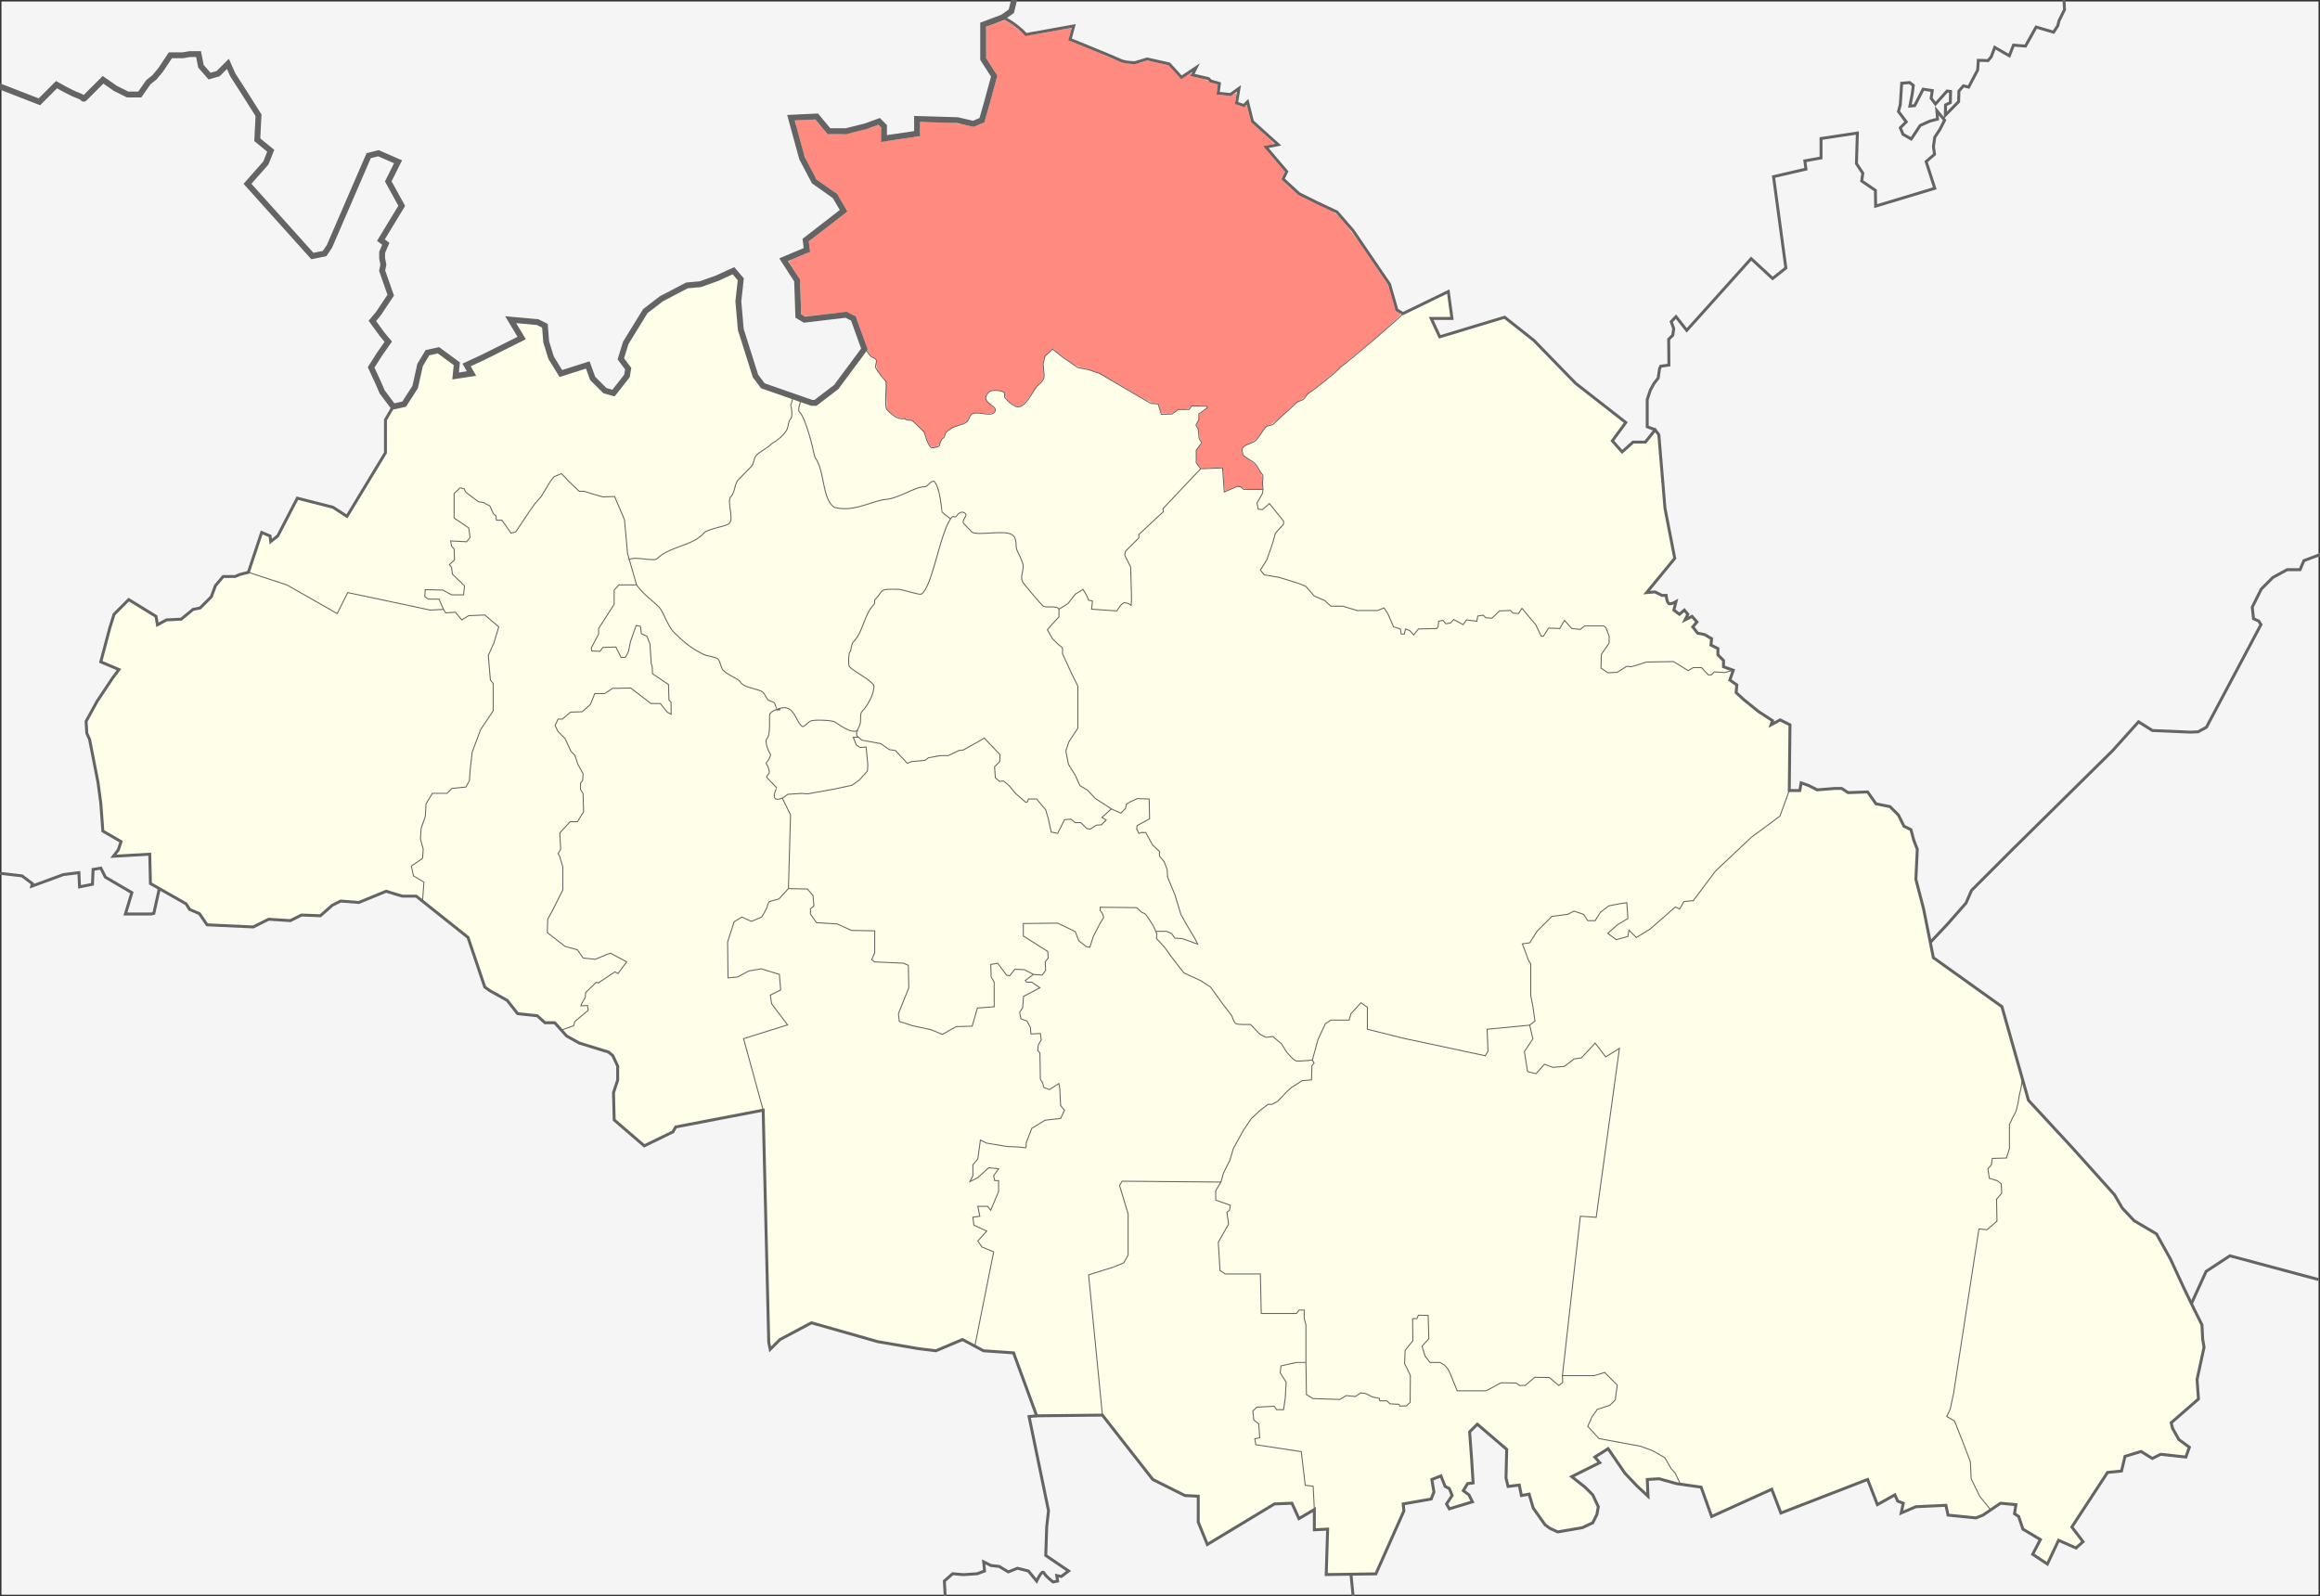
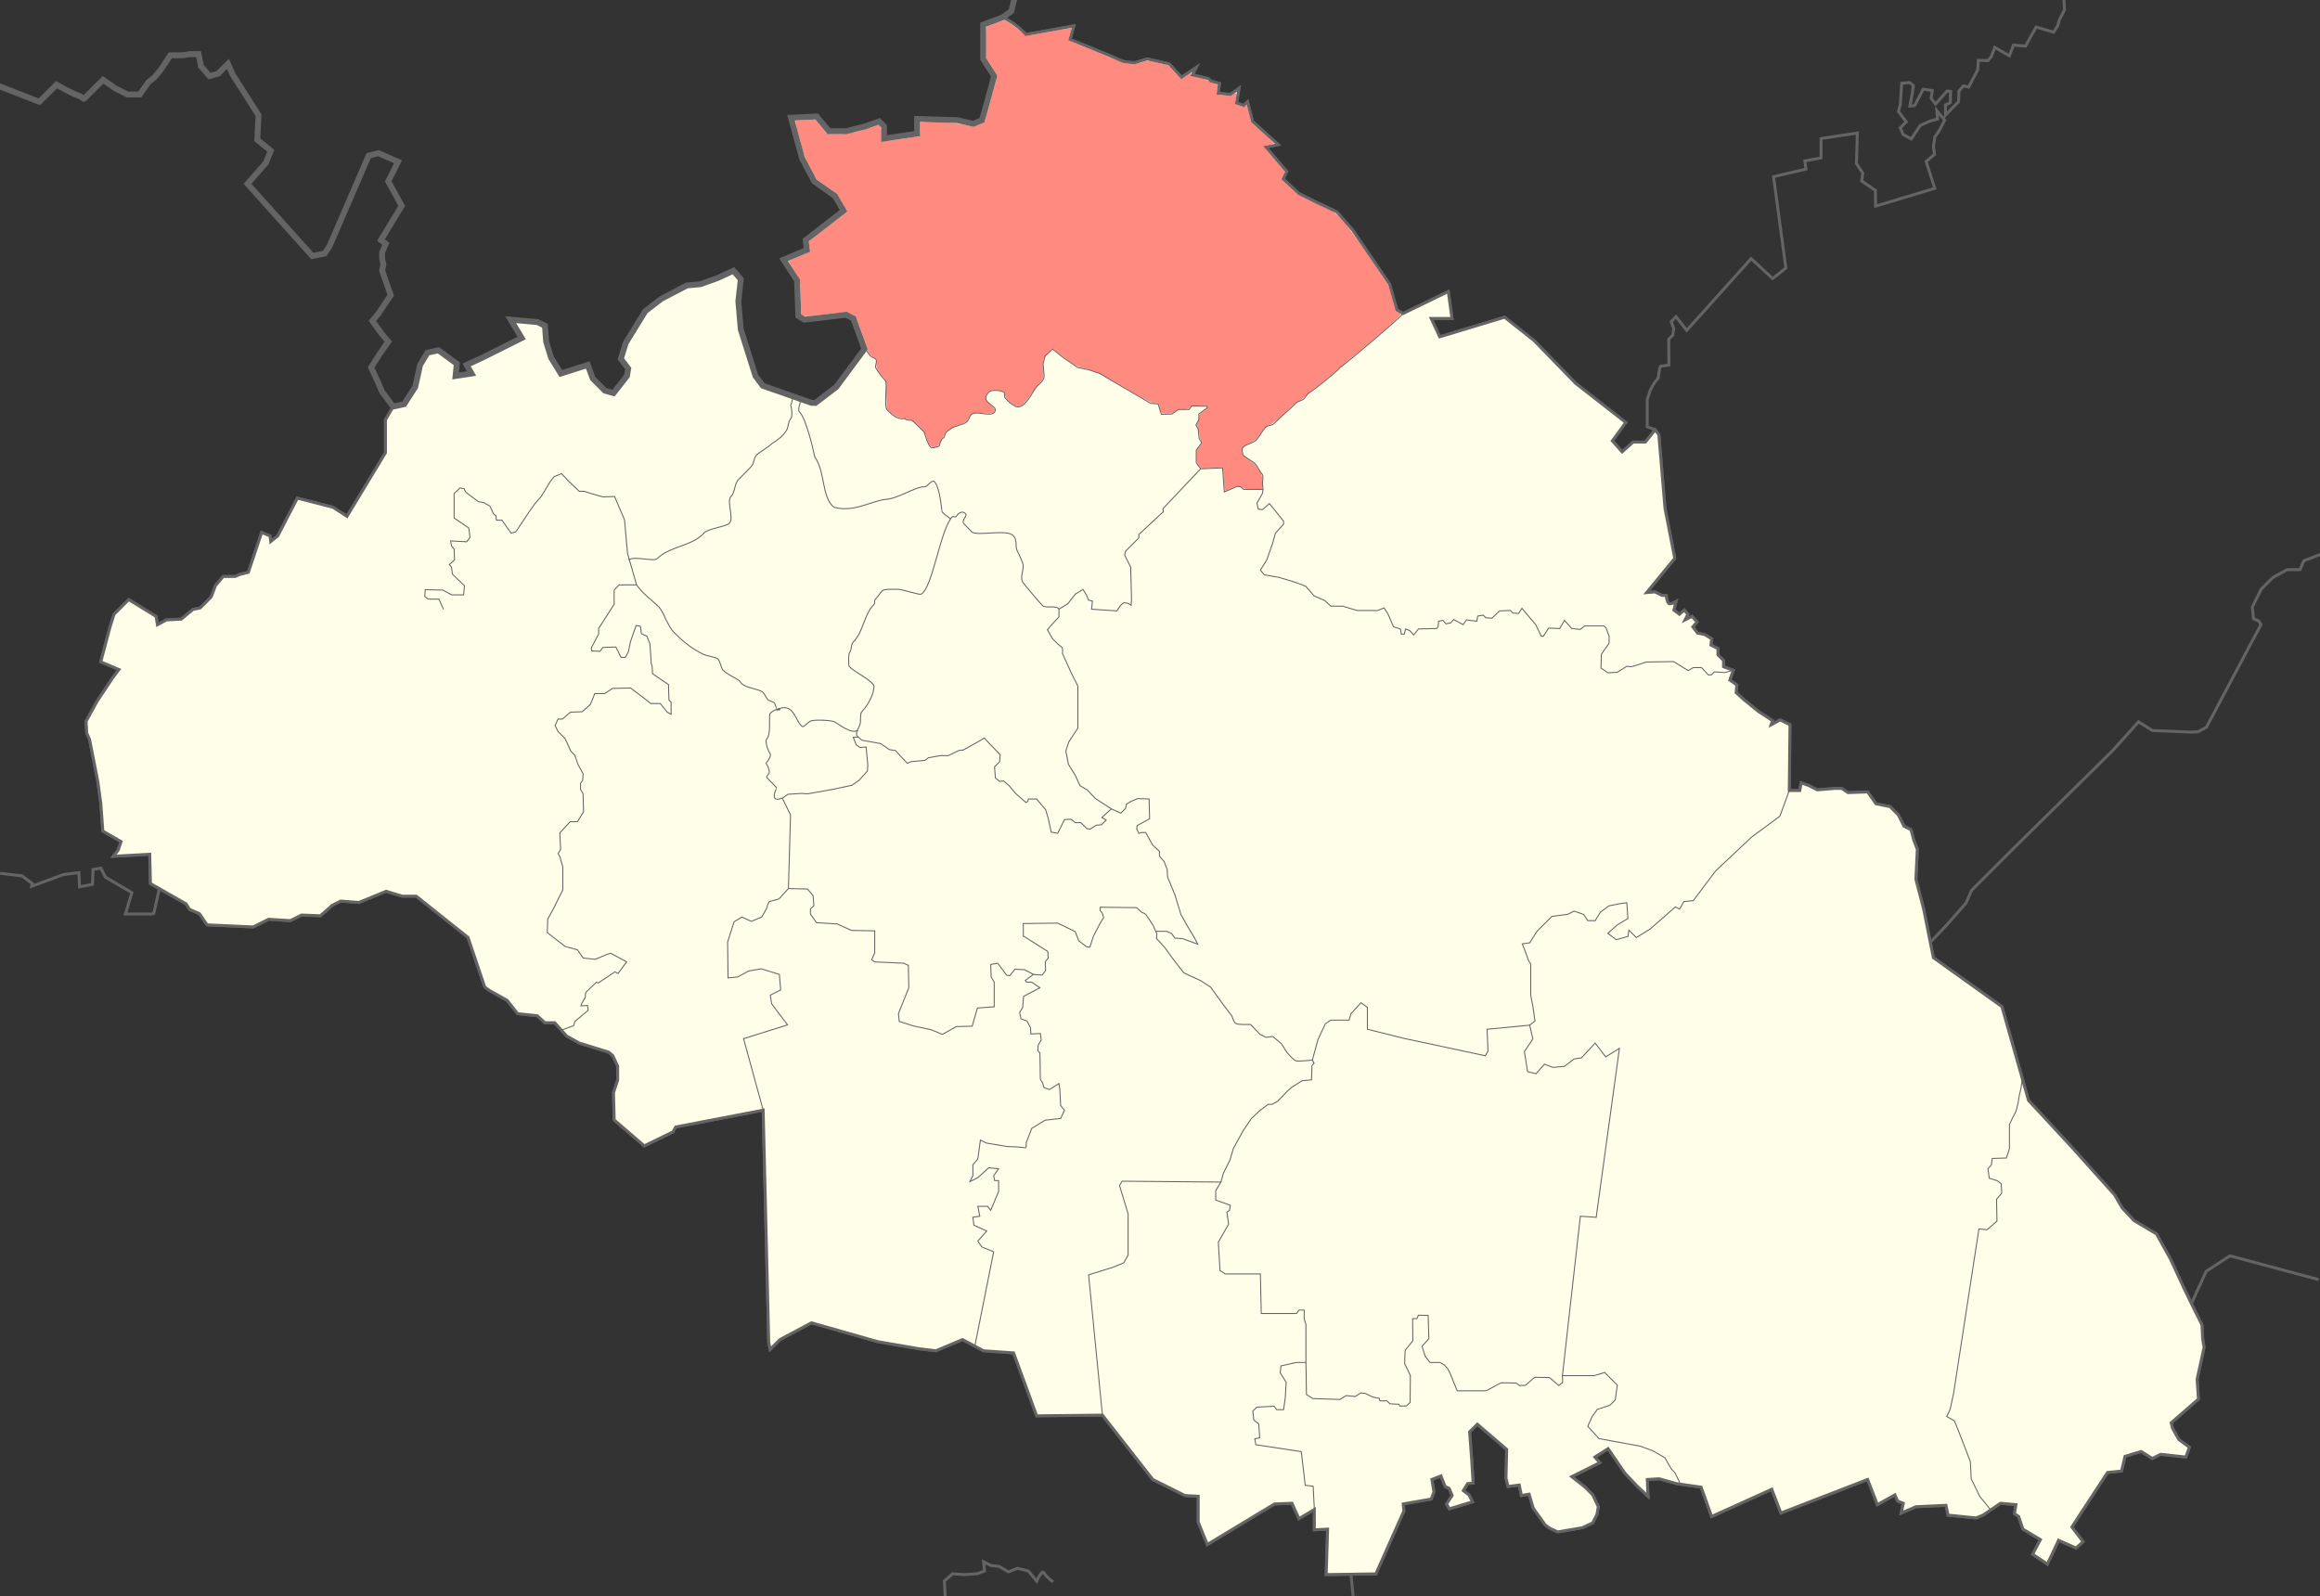
<svg xmlns="http://www.w3.org/2000/svg" xmlns:ns1="http://www.inkscape.org/namespaces/inkscape" xmlns:ns2="http://sodipodi.sourceforge.net/DTD/sodipodi-0.dtd" width="2369.172" height="1630.208" id="svg2" version="1.1" ns1:version="0.91 r13725" ns2:docname="Івацэвіцкі 2.svg">
  <rect width="100%" height="100%" fill="#333333" stroke="none" />
  <defs id="defs4" />
  <ns2:namedview id="base" pagecolor="#ffffff" bordercolor="#666666" borderopacity="1.0" ns1:pageopacity="0.0" ns1:pageshadow="2" ns1:zoom="1.5157165" ns1:cx="933.14638" ns1:cy="1314.7747" ns1:document-units="px" ns1:current-layer="layer6" showgrid="false" ns1:window-width="1920" ns1:window-height="1018" ns1:window-x="-8" ns1:window-y="-8" ns1:window-maximized="1" showborder="true" borderlayer="false" ns1:showpageshadow="false" fit-margin-top="0" fit-margin-left="0" fit-margin-right="0" fit-margin-bottom="0" ns1:snap-page="true" ns1:snap-nodes="true" ns1:object-nodes="true" ns1:object-paths="false" />
  <g ns1:groupmode="layer" id="layer6" ns1:label="main" style="display:inline" transform="translate(2091.494,306.142)">
    <path id="path4273" d="m -1067.5,-288.406 -20,7.5 0,18.75 0,16.25 11.25,17.5 -7.5,27.5 -5,17.5 -8.75,3.75 -16.25,-3.75 -41.25,-1.25 0,15 -33.75,5 0,-12.5 -5,-5 -13.75,5 -20,5 -17.5,0 -12.5,-15 -26.25,1.25 11.25,41.25 12.5,23.75 21.25,15 8.75,15 -38.75,30 1.25,10 -23.75,10 13.75,21.25 1.25,36.25 6.25,3.75 42.5,-5 7.5,3.75 11.25,31.25 -28.75,38.75 -21.25,16.25 -3.75,0 -50,-17.5 -7.5,-10 -15,-47.5 -2.5,-28.75 2.5,-22.5 -7.5,-8.75 -16.25,7.5 -17.5,6.25 -13.75,1.25 -26.25,13.75 -16.25,12.5 -20,32.5 -5,16.25 7.5,10 -1.25,7.5 -13.75,17.5 -8.75,-2.5 -12.5,-12.5 -5,-13.75 -27.5,8.75 -10,-16.25 -5,-16.25 -1.25,-16.25 -7.5,-3.75 -27.5,-2.5 11.25,18.75 -40,20 -16.25,7.5 5,8.75 -16.25,2.5 1.25,-12.5 -18.75,-13.75 -11.25,2.5 -7.5,12.5 -5,22.5 -11.25,17.5 -11.25,2.5 -7.844,13.562 0,33.562 -39.312,65 -14.281,-9.281 -36.406,-9.281 -20,38.562 -7.156,5.719 -0.719,-5.719 -8.562,-3.562 -13.563,40.719 -8.594,2.156 -5,2.125 -12.125,0 -7.875,9.281 -4.281,11.438 -11.437,11.438 -7.125,1.406 -12.156,10 -15,0.719 -9.281,5 -1.437,-8.562 -27.844,-17.156 -15,15 -4.281,13.594 -9.281,35 18.562,7.844 -6.438,8.562 -15.719,23.594 -11.406,20.719 0.719,12.125 2.844,6.438 8.562,43.562 2.875,21.438 2.125,28.562 18.594,10.719 -2.875,8.562 -5,6.438 37.156,-2.156 0.719,30 36.406,20.719 3.594,5.719 10,4.281 7.844,11.438 47.156,2.156 15.688,-7.875 22.156,1.438 11.438,-5.719 19.281,0.719 12.125,-10.719 8.594,-4.281 18.562,1.438 27.844,-11.438 16.437,5 14.281,0 52.875,42.125 17.125,50.719 5,3.594 17.875,10 10.719,13.562 20,2.125 7.844,7.156 10,0 12.156,13.562 12.844,7.156 30,9.281 4.281,3.562 5,10.719 0,14.281 -4.281,12.875 0.719,27.844 30.719,26.438 29.281,-14.281 2.844,-5 89.281,-17.156 5.719,237.156 1.438,7.125 10,-10 32.156,-17.125 67.844,19.281 41.438,7.125 17.844,2.156 27.156,-11.438 21.406,11.438 30.719,2.156 23.594,64.281 67.125,-0.719 51.438,65.719 32.844,16.406 13.594,0.719 0,26.438 9.281,22.844 68.562,-41.406 17.844,-0.719 7.156,15.719 15.719,-9.281 0,20.688 13.562,-0.688 -1.438,46.406 50.719,-0.719 28.594,-64.281 -0.719,-7.125 28.562,-5 2.844,-7.156 -2.125,-12.844 9.281,-3.594 4.281,10.719 4.281,2.156 2.875,7.125 -5.719,8.594 2.844,5 23.594,-7.156 -3.594,-7.125 -5.719,-4.312 4.312,-7.125 5.688,-0.719 -1.406,-22.844 -2.156,-29.312 7.875,-7.844 30,25.719 -0.719,29.281 2.125,8.562 11.438,-1.406 2.156,10.688 7.844,-1.406 4.281,14.281 12.156,17.125 5,3.594 7.844,3.562 25,-4.281 10.719,-5 4.281,-8.563 1.438,-7.875 -5.719,-12.125 -7.844,-7.875 -13.594,-10.719 28.594,-14.281 -5,-5.719 13.562,-8.562 17.125,25 12.156,12.844 11.438,10.719 -0.719,-17.125 12.125,-0.719 17.875,5 25,3.562 10.719,30 61.406,-27.844 9.312,24.281 88.562,-34.281 10,25.719 17.844,-10 2.875,6.406 5.719,2.156 -2.156,10 15,-6.438 30.719,-1.437 2.125,10 28.594,2.875 7.125,-2.875 17.875,-12.125 15.719,1.437 -1.438,9.281 4.281,2.844 4.281,12.875 17.875,10.688 -7.875,15 15,10 11.438,-24.281 17.844,7.875 7.156,-6.438 -11.438,-15 36.438,-55.719 14.281,-1.437 3.562,-15 16.438,-5 11.438,7.156 8.562,-4.281 25.719,2.844 3.562,-10 -10.719,-7.844 -6.406,-11.438 -1.438,-5.719 27.844,-24.281 -1.406,-20 7.125,-32.844 -1.438,-8.594 -0.688,-14.281 -7.875,-15.719 -10.719,-22.125 L 125,979.812 l -14.281,-25.719 -22.875,-13.562 -12.125,-12.875 -7.875,-13.562 -43.562,-48.562 L -20,817.656 -47.156,721.938 l -70,-50 -10,-50 -7.844,-30 1.438,-30.719 -3.594,-9.281 -2.844,-10.719 -7.156,-3.562 -5.688,-11.438 -8.594,-8.562 -14.281,-2.844 -8.562,-12.156 -20,0.719 -6.438,-4.281 -7.125,0 -17.875,1.438 -8.562,-4.312 -7.875,-2.844 -1.406,7.844 -10.719,0 0.719,-67.125 -10,-5 -9.281,5 1.406,-4.281 -14.281,-9.281 -15,-12.156 -7.844,-7.156 0.719,-7.844 -7.156,-5 3.562,-10 -10,-3.562 0,-6.438 -5.719,-5.719 0,-6.438 -7.125,-3.562 0.719,-6.438 -7.156,-4.281 -7.125,-1.406 -5,-6.438 4.281,-5 -5,-5.719 -7.156,3.562 2.875,-5.719 -3.594,-4.281 -5,4.281 -5.719,-4.281 L -380,308.375 c 0,0 -3.58,2.156 -6.438,2.156 -2.857,0 -3.562,-8.594 -3.562,-8.594 l -4.281,0 -7.156,-3.562 -8.562,0.719 28.75,-35 -10,-51.25 -6.25,-75 -3.75,-5 -10,12.5 -12.5,0 -11.25,10 -10,-11.25 13.75,-18.75 -51.25,-40 -42.5,-43.75 -30,-23.75 -66.25,20 -8.75,-18.75 21.25,0 -3.75,-27.5 -46.25,22.5 -6.25,-3.75 -7.5,-26.25 -18.75,-27.5 -18.75,-27.5 -16.25,-18.75 -21.25,-10 -17.5,-8.75 -16.25,-15 3.75,-7.5 -21.25,-25 12.5,-2.5 -26.25,-23.75 -5,-20 -3.75,3.75 -7.5,-2.5 2.5,-15 -8.75,6.25 -12.5,-1.25 1.25,-10 -8.75,-2.5 -2.5,-2.5 -16.25,-3.75 3.75,-7.5 -15,10 -12.5,-13.75 -22.5,-5 -12.5,3.75 c 0,0 -10,0 -15,-2.5 -5,-2.5 -51.25,-21.25 -51.25,-21.25 l 3.75,-13.75 -48.75,8.75 c 0,0 -10,-11.25 -23.75,-17.5 z" style="fill:#fefee9;fill-opacity:1;fill-rule:nonzero;stroke:#646464;stroke-width:3;stroke-miterlimit:4;stroke-dasharray:none;stroke-opacity:1" ns1:connector-curvature="0" />
-     <rect style="fill:#f5f5f5;fill-opacity:1;fill-rule:nonzero;stroke:none;stroke-width:3;stroke-miterlimit:4;stroke-dasharray:none;stroke-opacity:1" id="rect4271" width="2366.172" height="1627.208" x="-2089.994" y="-304.642" />
    <path style="fill:#fefee9;fill-opacity:1;fill-rule:nonzero;stroke:#646464;stroke-width:3;stroke-miterlimit:4;stroke-dasharray:none;stroke-opacity:1" d="m -1067.5,-288.406 -20,7.5 0,18.75 0,16.25 11.25,17.5 -7.5,27.5 -5,17.5 -8.75,3.75 -16.25,-3.75 -41.25,-1.25 0,15 -33.75,5 0,-12.5 -5,-5 -13.75,5 -20,5 -17.5,0 -12.5,-15 -26.25,1.25 11.25,41.25 12.5,23.75 21.25,15 8.75,15 -38.75,30 1.25,10 -23.75,10 13.75,21.25 1.25,36.25 6.25,3.75 42.5,-5 7.5,3.75 11.25,31.25 -28.75,38.75 -21.25,16.25 -3.75,0 -50,-17.5 -7.5,-10 -15,-47.5 -2.5,-28.75 2.5,-22.5 -7.5,-8.75 -16.25,7.5 -17.5,6.25 -13.75,1.25 -26.25,13.75 -16.25,12.5 -20,32.5 -5,16.25 7.5,10 -1.25,7.5 -13.75,17.5 -8.75,-2.5 -12.5,-12.5 -5,-13.75 -27.5,8.75 -10,-16.25 -5,-16.25 -1.25,-16.25 -7.5,-3.75 -27.5,-2.5 11.25,18.75 -40,20 -16.25,7.5 5,8.75 -16.25,2.5 1.25,-12.5 -18.75,-13.75 -11.25,2.5 -7.5,12.5 -5,22.5 -11.25,17.5 -11.25,2.5 -7.844,13.562 0,33.562 -39.312,65 -14.281,-9.281 -36.406,-9.281 -20,38.562 -7.156,5.719 -0.719,-5.719 -8.562,-3.562 -13.563,40.719 -8.594,2.156 -5,2.125 -12.125,0 -7.875,9.281 -4.281,11.438 -11.437,11.438 -7.125,1.406 -12.156,10 -15,0.719 -9.281,5 -1.437,-8.562 -27.844,-17.156 -15,15 -4.281,13.594 -9.281,35 18.562,7.844 -6.438,8.562 -15.719,23.594 -11.406,20.719 0.719,12.125 2.844,6.438 8.562,43.562 2.875,21.438 2.125,28.562 18.594,10.719 -2.875,8.562 -5,6.438 37.156,-2.156 0.719,30 36.406,20.719 3.594,5.719 10,4.281 7.844,11.438 47.156,2.156 15.688,-7.875 22.156,1.438 11.438,-5.719 19.281,0.719 12.125,-10.719 8.594,-4.281 18.562,1.438 27.844,-11.438 16.437,5 14.281,0 52.875,42.125 17.125,50.719 5,3.594 17.875,10 10.719,13.562 20,2.125 7.844,7.156 10,0 12.156,13.562 12.844,7.156 30,9.281 4.281,3.562 5,10.719 0,14.281 -4.281,12.875 0.719,27.844 30.719,26.438 29.281,-14.281 2.844,-5 89.281,-17.156 5.719,237.156 1.438,7.125 10,-10 32.156,-17.125 67.844,19.281 41.438,7.125 17.844,2.156 27.156,-11.438 21.406,11.438 30.719,2.156 23.594,64.281 67.125,-0.719 51.438,65.719 32.844,16.406 13.594,0.719 0,26.438 9.281,22.844 68.562,-41.406 17.844,-0.719 7.156,15.719 15.719,-9.281 0,20.688 13.562,-0.688 -1.438,46.406 50.719,-0.719 28.594,-64.281 -0.719,-7.125 28.562,-5 2.844,-7.156 -2.125,-12.844 9.281,-3.594 4.281,10.719 4.281,2.156 2.875,7.125 -5.719,8.594 2.844,5 23.594,-7.156 -3.594,-7.125 -5.719,-4.312 4.312,-7.125 5.688,-0.719 -1.406,-22.844 -2.156,-29.312 7.875,-7.844 30,25.719 -0.719,29.281 2.125,8.562 11.438,-1.406 2.156,10.688 7.844,-1.406 4.281,14.281 12.156,17.125 5,3.594 7.844,3.562 25,-4.281 10.719,-5 4.281,-8.563 1.438,-7.875 -5.719,-12.125 -7.844,-7.875 -13.594,-10.719 28.594,-14.281 -5,-5.719 13.562,-8.562 17.125,25 12.156,12.844 11.438,10.719 -0.719,-17.125 12.125,-0.719 17.875,5 25,3.562 10.719,30 61.406,-27.844 9.312,24.281 88.562,-34.281 10,25.719 17.844,-10 2.875,6.406 5.719,2.156 -2.156,10 15,-6.438 30.719,-1.437 2.125,10 28.594,2.875 7.125,-2.875 17.875,-12.125 15.719,1.437 -1.438,9.281 4.281,2.844 4.281,12.875 17.875,10.688 -7.875,15 15,10 11.438,-24.281 17.844,7.875 7.156,-6.438 -11.438,-15 36.438,-55.719 14.281,-1.437 3.562,-15 16.438,-5 11.438,7.156 8.562,-4.281 25.719,2.844 3.562,-10 -10.719,-7.844 -6.406,-11.438 -1.438,-5.719 27.844,-24.281 -1.406,-20 7.125,-32.844 -1.438,-8.594 -0.688,-14.281 -7.875,-15.719 -10.719,-22.125 L 125,979.812 l -14.281,-25.719 -22.875,-13.562 -12.125,-12.875 -7.875,-13.562 -43.562,-48.562 L -20,817.656 -47.156,721.938 l -70,-50 -10,-50 -7.844,-30 1.438,-30.719 -3.594,-9.281 -2.844,-10.719 -7.156,-3.562 -5.688,-11.438 -8.594,-8.562 -14.281,-2.844 -8.562,-12.156 -20,0.719 -6.438,-4.281 -7.125,0 -17.875,1.438 -8.562,-4.312 -7.875,-2.844 -1.406,7.844 -10.719,0 0.719,-67.125 -10,-5 -9.281,5 1.406,-4.281 -14.281,-9.281 -15,-12.156 -7.844,-7.156 0.719,-7.844 -7.156,-5 3.562,-10 -10,-3.562 0,-6.438 -5.719,-5.719 0,-6.438 -7.125,-3.562 0.719,-6.438 -7.156,-4.281 -7.125,-1.406 -5,-6.438 4.281,-5 -5,-5.719 -7.156,3.562 2.875,-5.719 -3.594,-4.281 -5,4.281 -5.719,-4.281 L -380,308.375 c 0,0 -3.58,2.156 -6.438,2.156 -2.857,0 -3.562,-8.594 -3.562,-8.594 l -4.281,0 -7.156,-3.562 -8.562,0.719 28.75,-35 -10,-51.25 -6.25,-75 -3.75,-5 -10,12.5 -12.5,0 -11.25,10 -10,-11.25 13.75,-18.75 -51.25,-40 -42.5,-43.75 -30,-23.75 -66.25,20 -8.75,-18.75 21.25,0 -3.75,-27.5 -46.25,22.5 -6.25,-3.75 -7.5,-26.25 -18.75,-27.5 -18.75,-27.5 -16.25,-18.75 -21.25,-10 -17.5,-8.75 -16.25,-15 3.75,-7.5 -21.25,-25 12.5,-2.5 -26.25,-23.75 -5,-20 -3.75,3.75 -7.5,-2.5 2.5,-15 -8.75,6.25 -12.5,-1.25 1.25,-10 -8.75,-2.5 -2.5,-2.5 -16.25,-3.75 3.75,-7.5 -15,10 -12.5,-13.75 -22.5,-5 -12.5,3.75 c 0,0 -10,0 -15,-2.5 -5,-2.5 -51.25,-21.25 -51.25,-21.25 l 3.75,-13.75 -48.75,8.75 c 0,0 -10,-11.25 -23.75,-17.5 z" id="rect4256" ns1:connector-curvature="0" />
-     <path style="fill:none;stroke:#646464;stroke-width:1px;stroke-linecap:butt;stroke-linejoin:miter;stroke-opacity:1" d="m -1837.857,278.373 39.286,12.857 51.428,29.286 10.714,-21.429 40.714,8.571 43.571,9.286 13.572,-0.714 2.143,3.571 10,-0.714 6.429,7.857 7.143,-4.286 16.428,-0.714 14.286,12.143 -5,16.429 -5.714,12.857 2.143,25 2.857,3.571 0,27.857 -12.857,19.286 -8.571,22.857 -2.143,18.571 -0.714,10.714 -3.571,6.429 -14.286,1.429 -5,5 -15,0 -6.429,10.714 -0.714,12.857 -4.286,12.143 -0.714,10.714 2.857,10.714 -0.714,9.286 -11.429,7.857 2.143,10 10.714,6.429 -1.429,19.381" id="path4153" ns1:connector-curvature="0" ns2:nodetypes="cccccccccccccccccccccccccccccccccccc" />
    <path style="fill:none;stroke:#646464;stroke-width:1px;stroke-linecap:butt;stroke-linejoin:miter;stroke-opacity:1" d="m -1638.571,316.23 0,0 0,0 0,0 -4.6,-10.469 -11.013,0 -3.524,-2.643 0.441,-7.048 18.062,0.441 8.81,4.846 12.335,0 0.881,-9.251 -12.335,-11.894 -0.881,-7.048 -2.203,-2.643 5.286,-4.846 -0.441,-11.013 -2.643,-3.084 -0.881,-5.286 16.299,0.881 3.524,-4.405 -1.322,-9.692 -14.978,-10.132 0,-25.11 6.167,-5.727 3.965,0.881 1.762,3.524 12.775,9.692 5.286,0.881 6.608,3.524 3.524,7.93 2.643,2.203 0.441,4.405 5.727,0 9.251,13.216 4.846,-1.322 13.216,-19.824 6.168,-8.811 6.608,-7.489 9.251,-15.418 3.965,-4.846 7.489,-3.084 6.608,7.048 11.454,11.013 5.286,0 6.608,2.203 12.335,3.524 11.894,-0.441 7.489,17.621 2.643,6.167 3.084,34.361 9.251,32.159 -18.062,0 -4.846,5.286 0,14.537 -15.859,24.67 0,5.727 -7.489,14.097 0.441,3.084 8.37,0.441 3.084,-3.965 13.216,-0.441 5.286,10.573 4.405,0 3.084,-5.727 2.203,-10.573 5.727,-16.3 4.405,0.881 0.881,7.489 5.727,2.643 3.084,7.93 1.322,20.264 0.881,2.203 0.441,7.93 16.299,11.013 0.441,15.859 2.203,2.203 0,12.335 -3.965,-2.203 -7.048,-8.811 -9.692,0 -10.132,-7.93 -10.573,-7.93 -18.502,0.441 -7.929,5.286 -10.132,0 -4.405,11.013 -8.37,7.489 -11.894,0.441 -8.37,7.048 -4.405,0 -3.084,6.608 3.084,6.167 7.048,7.048 6.167,13.216 3.965,3.965 3.084,9.251 5.286,9.692 -0.441,6.608 -2.203,3.084 0,6.167 2.643,4.405 0.441,18.502 -6.167,10.132 -7.489,0 -10.573,11.454 0.881,16.74 -2.643,4.405 1.762,3.084 3.084,10.573 0,23.348 -10.132,20.264 -5.286,9.692 -0.441,13.656 18.062,14.097 12.775,3.524 5.727,8.37 12.335,1.322 12.775,-5.286 3.084,-0.881 16.299,8.811 -8.81,11.894 -3.084,-1.762 -17.181,11.454 -1.762,-0.881 -11.013,10.573 -0.441,4.846 -3.965,7.048 -0.441,1.762 6.608,-0.441 0.881,4.846 -13.656,11.454 -1.322,4.405 -12.697,4.535" id="path4155" ns1:connector-curvature="0" ns2:nodetypes="cccccccccccccccccccccccccccccccccccccccccccccccccccccccccccccccccccccccccccccccccccccccccccccccccccccccccccccccccccccccccccccccccccccc" />
    <path style="fill:none;stroke:#646464;stroke-width:1px;stroke-linecap:butt;stroke-linejoin:miter;stroke-opacity:1" d="m -1312.143,827.659 -20.016,-72.999 44.934,-14.097 -16.299,-21.586 -1.322,-8.811 10.573,-5.286 -1.322,-15.859 -18.502,-5.727 -12.775,2.203 -11.454,6.167 -9.692,0.881 -0.441,-36.564 6.608,-20.705 7.929,-4.846 9.692,4.405 10.573,-4.405 c 0,0 5.727,-9.251 5.727,-11.013 0,-1.762 2.203,-4.846 2.203,-4.846 l 9.692,-2.643 9.692,-10.573 19.383,0.441 5.727,6.608 0.881,10.573 -3.524,3.084 0,5.286 6.167,8.811 21.145,1.322 14.537,6.608 23.788,0.441 0,22.467 -3.084,7.048 3.084,2.203 29.515,1.322 4.846,2.203 0.441,22.907 -10.573,26.432 0.881,7.93 13.656,4.405 18.502,3.965 11.894,4.846 14.097,-7.93 16.3,-0.441 5.286,-18.502 17.181,-1.322 0,-25.11 -3.084,-5.286 -0.441,-12.775 7.048,-1.322 9.251,12.335 3.084,0.441 5.286,-6.608 9.692,0.441 8.37,4.405 0.881,0.441 -8.37,6.167 1.322,1.762 5.286,0 8.37,5.727 -16.74,8.811 -0.881,11.454 -3.084,4.846 1.322,6.608 6.167,2.203 3.524,6.608 0.441,6.608 9.692,-0.441 0.881,6.608 -3.084,5.286 -0.441,5.727 2.203,2.203 0.441,26.872 2.203,3.524 1.321,4.846 5.727,2.203 9.692,-6.167 0.881,4.846 0.881,17.621 3.965,4.846 -3.965,8.37 -15.859,1.762 -13.656,8.37 -5.727,14.978 c 0,0 0.881,5.727 -1.322,4.846 -2.203,-0.881 -18.062,-1.322 -18.062,-1.322 l -21.145,-3.524 -6.167,-3.084 -2.621,19.236 -5.051,6.061 0,11.111 -3.03,6.061 8.081,-4.04 11.111,-10.101 10.101,1.01 -5.051,7.071 1.01,5.051 4.04,0 0,11.111 -8.081,19.192 -3.03,-4.04 -10.101,0 2.02,10.101 -7.071,1.01 1.01,8.081 13.131,6.061 -9.091,10.101 4.04,6.061 12.121,5.051 -19.342,96.864" id="path4157" ns1:connector-curvature="0" ns2:nodetypes="ccccccccccccccccsccccccccccccccccccccccccccccccccccccccccccccccccccccccccccccccccccccccccccccccccccccccccccc" />
    <path style="fill:none;stroke:#646464;stroke-width:1px;stroke-linecap:butt;stroke-linejoin:miter;stroke-opacity:1" d="m -749.286,1235.516 -1.219,-23.752 -8.081,-1.01 -4.04,-34.343 -46.465,-7.071 -1.01,-6.061 5.051,-1.01 -1.01,-14.141 -5.051,-4.04 -1.01,-9.091 4.04,-4.04 17.73,-0.904 2.632,3.509 7.018,0 1.754,-12.281 0.877,-15.79 -6.14,-9.649 0.877,-7.018 15.789,-3.509 9.649,0 0,-38.596 -1.754,-6.14 0,-8.772 -5.263,0 -2.632,3.509 -35.965,0 -0.877,-40.351 -35.965,0 -5.263,-3.509 -1.754,-28.947 10.526,-18.421 -1.754,-12.281 2.632,-1.754 0.877,-5.263 -14.912,-5.263 0,-9.649 5.263,-8.772 -100.877,-0.877 -2.632,4.386 8.772,28.947 0,42.105 -4.386,7.895 -10.526,4.386 -25.439,7.895 14.11,143.246" id="path4187" ns1:connector-curvature="0" ns2:nodetypes="ccccccccccccccccccccccccccccccccccccccccccccc" />
    <path style="fill:none;stroke:#646464;stroke-width:1px;stroke-linecap:butt;stroke-linejoin:miter;stroke-opacity:1" d="m -1036.123,689.021 0,0 0,0 0,0 0,0 8.93,0.68 3.509,-4.825 -0.439,-8.772 3.07,-3.947 -0.439,-6.579 -25,-15.789 0,-12.719 35.088,-0.439 12.719,6.14 5.263,2.632 3.509,9.211 7.895,6.14 3.509,0.439 3.509,-10.965 7.018,-13.597 3.509,-5.702 -1.316,-4.386 -2.193,-2.632 0,-3.509 37.281,0.439 5.263,4.825 c 0,0 3.07,0.877 4.386,2.632 1.316,1.754 7.018,10.526 7.018,10.526 l 3.947,8.772 -0.439,4.825 c 0,0 8.772,8.772 11.404,13.158 2.632,4.386 16.667,21.93 16.667,21.93 l 17.105,7.895 10.088,6.579 12.719,17.544 9.211,12.281 c 0,0 1.754,6.14 3.947,7.456 2.193,1.316 14.912,0.877 14.912,0.877 l 9.649,10.088 6.14,3.07 7.018,-0.877 8.772,7.456 5.263,8.333 c 0,0 7.018,8.772 10.088,9.211 3.07,0.439 16.228,-0.877 16.228,-0.877 l 1.754,3.07 -2.193,2.632 -0.439,14.474 -9.649,0.877 -10.965,7.018 -3.947,3.509 -10.088,10.526 -5.702,3.07 -3.947,0 -8.772,6.579 -8.333,7.895 -8.333,12.281 -10.088,18.421 -3.509,11.842 -6.579,13.158 -2.632,9.211" id="path4189" ns1:connector-curvature="0" />
    <path style="fill:none;stroke:#646464;stroke-width:1px;stroke-linecap:butt;stroke-linejoin:miter;stroke-opacity:1" d="m -58.668,1235.858 -11.068,-13.7 -8.772,-17.983 -0.877,-17.544 -7.895,-20.614 -8.333,-21.053 -7.895,-4.386 3.509,-7.456 3.509,-16.228 25.877,-167.982 8.333,0.877 10.088,-8.772 -0.439,-22.368 5.263,-6.14 -0.439,-9.649 -3.947,-3.07 -8.333,-2.632 -1.316,-9.649 3.509,-3.947 0.877,-6.579 14.474,-0.439 3.07,-9.649 0,-24.561 3.07,-6.579 3.509,-6.579 2.193,-8.333 1.316,-8.333 1.754,-7.456 1.419,-9.498" id="path4191" ns1:connector-curvature="0" ns2:nodetypes="ccccccccccccccccccccccccccccc" />
    <path style="fill:none;stroke:#646464;stroke-width:1px;stroke-linecap:butt;stroke-linejoin:miter;stroke-opacity:1" d="m -1286.344,601.356 2.133,-75.251 -8.333,-17.105 5.702,-3.947 14.035,-0.877 6.14,0.439 26.754,-4.825 18.421,-3.947 7.456,-5.263 8.333,-9.211 0.439,-6.14 -1.754,-18.421 -6.14,0.439 -3.947,-2.632 -3.07,-7.895 5.263,0 3.509,3.07 19.298,3.509 8.772,6.14 6.14,0.877 12.281,13.158 3.947,-1.754 14.035,-1.316 3.509,-2.632 11.842,-2.193 8.333,0 10.965,-5.263 4.386,-0.439 15.789,-8.772 5.702,-3.509 16.228,17.105 -0.439,7.018 -5.263,5.263 0.877,11.404 4.386,3.509 3.947,-0.439 5.702,4.825 6.579,7.895 10.526,9.211 1.754,-0.877 0.877,-2.632 8.333,0 9.21,10.965 2.632,8.772 3.07,14.035 6.579,1.316 7.018,-14.035 6.579,-0.439 4.386,3.509 5.702,0 6.14,6.14 3.509,0.439 6.14,-3.947 5.263,-0.439 4.825,-4.825 -4.386,-2.632 9.649,-8.772 9.649,4.386 4.825,-4.825 0.877,-4.386 4.386,-2.632 7.018,-3.07 11.842,0.439 0.439,20.175 -12.719,7.018 -0.439,3.509 2.193,4.386 2.632,-0.877 4.386,0 7.018,12.719 7.018,6.579 0,4.825 4.825,5.702 3.07,7.895 0.439,7.895 7.456,17.982 6.14,20.175 6.14,10.965 7.895,13.158 3.07,6.14 -15.789,-5.702 -7.456,-0.439 -3.509,-4.825 -5.263,-2.193 -10.815,0.066" id="path4193" ns1:connector-curvature="0" ns2:nodetypes="ccccccccccccccccccccccccccccccccccccccccccccccccccccccccccccccccccccccccccccccccccccc" />
    <path style="fill:none;stroke:#646464;stroke-width:1px;stroke-linecap:butt;stroke-linejoin:miter;stroke-opacity:1" d="m -956.579,519.965 -16.228,-10.526 -8.333,-8.772 -7.456,-4.386 -4.825,-10.526 -7.018,-11.404 -2.632,-13.596 3.07,-9.211 9.211,-14.035 0,-42.982 -6.579,-13.158 -9.21,-20.175 c 0,0 0.877,-5.702 -0.877,-6.579 -1.754,-0.877 -9.211,-8.333 -9.211,-8.333 l -5.263,-9.211 5.702,-6.579 6.14,-6.579 0,-7.895 9.21,-5.702 7.456,-9.649 7.895,-4.825 3.509,5.702 2.193,5.263 3.947,0.877 -0.877,8.333 25.877,1.754 c 0,0 4.825,-8.772 7.895,-8.333 3.07,0.439 3.947,0.877 3.947,0.877 l 2.632,1.754 0.439,-6.14 -0.877,-32.895 -6.14,-12.281 0.877,-3.947 13.596,-13.596 0,-3.509 25,-23.246 -0.439,-3.07 38.596,-40.789 22.368,-0.877 1.754,24.561 13.158,-5.702 3.509,0.439 3.07,2.632 19.737,0 -0.439,3.947 -5.702,10.088 1.316,6.14 4.386,0.439 7.018,-6.14 14.474,17.982 0,3.07 -8.333,9.211 -3.07,10.965 -5.702,16.228 -6.579,10.526 3.947,4.825 15.351,2.632 18.421,5.702 8.772,3.509 8.333,9.649 10.965,4.825 6.14,5.702 12.281,0 14.474,4.386 21.053,0 6.579,-2.632 3.947,6.14 5.702,13.158 7.018,2.193 0.877,5.263 3.07,0 1.316,-5.263 4.386,1.754 3.947,4.386 4.825,-6.14 18.86,-0.439 1.316,-2.193 0.439,-5.263 4.386,-0.877 3.07,3.509 4.825,-0.877 3.07,-3.509 9.649,5.263 3.509,-4.825 10.526,1.316 0.877,-5.263 5.702,-0.877 2.632,2.632 6.14,0.439 7.895,-7.456 10.965,-0.439 2.632,2.632 5.702,0.439 3.509,-5.263 14.035,16.667 5.702,11.842 2.193,0 5.263,-8.333 11.404,0.439 4.825,-8.333 7.456,8.333 8.772,0.877 4.386,-3.509 19.737,0 2.193,2.193 3.07,8.333 0,7.018 -7.895,11.404 -0.439,14.035 7.018,4.825 9.649,-0.439 9.649,-6.14 4.825,0.439 15.351,-4.825 27.632,-0.439 14.912,9.211 5.263,-3.07 8.333,0 7.018,7.456 3.07,0 3.07,-3.07 10.601,0.693 8.76,-2.372" id="path4195" ns1:connector-curvature="0" />
    <path style="fill:none;stroke:#646464;stroke-width:1px;stroke-linecap:butt;stroke-linejoin:miter;stroke-opacity:1" d="m -264.286,501.23 0,0 -9.569,26.146 -29.111,21.563 -36.658,34.501 -22.642,30.189 -9.704,1.078 -4.313,7.547 -4.313,-2.156 -25.876,22.642 -14.016,8.625 -7.547,-7.547 -1.078,6.469 -11.86,3.235 -8.625,-6.469 9.704,-8.625 10.782,-6.469 -1.078,-16.172 -7.547,1.078 -10.782,2.156 -8.625,6.469 -5.391,8.625 -7.547,0 -4.313,-6.469 -9.704,-3.235 -6.469,3.235 -16.172,2.156 -15.094,15.094 -7.547,11.86 -7.547,1.078 2.156,5.391 4.313,11.86 2.156,3.235 0,23.72 0,8.625 2.156,10.782 2.156,15.094 -5.391,4.313 3.235,14.016 -8.625,12.938 3.235,20.485 8.625,2.156 8.625,-9.704 8.625,3.235 11.86,-1.078 9.704,-7.547 7.547,-1.078 14.016,-15.094 10.782,14.016 14.016,-8.625 -23.72,172.507 -16.172,-1.078 -18.329,162.803 32.345,0 10.782,-3.235 12.938,12.938 -2.156,15.094 -5.391,5.391 -12.938,4.313 -5.391,7.547 -4.313,9.704 11.465,12.553 22.423,4.108 20.06,3.732 12.596,4.665 12.129,6.998 6.531,11.196 4.024,4.548 5.532,11.371" id="path4197" ns1:connector-curvature="0" ns2:nodetypes="ccccccccccccccccccccccccccccccccccccccccccccccccccccccccccccccccccccc" />
    <path style="fill:none;stroke:#646464;stroke-width:1px;stroke-linecap:butt;stroke-linejoin:miter;stroke-opacity:1" d="m -751.316,776.544 0,0 5.822,-21.26 7.464,-15.862 5.598,-3.732 18.661,0 1.866,-6.531 10.263,-11.196 6.531,4.665 0,22.393 37.321,9.33 83.04,17.728 2.799,-4.665 -0.933,-22.393 43.502,-4.168" id="path4199" ns1:connector-curvature="0" />
    <path style="fill:none;stroke:#646464;stroke-width:1px;stroke-linecap:butt;stroke-linejoin:miter;stroke-opacity:1" d="m -495.957,1098.804 0,0 0,0 0,0 0.283,6.833 -3.965,3.266 -9.564,-8.164 -15.162,-0.233 -9.33,8.164 -6.065,0.233 -3.499,-2.566 -15.395,-0.233 -15.162,8.164 -29.624,0 -6.764,-16.795 -2.566,-5.365 -3.732,-4.199 -4.432,-2.566 -10.263,0 -4.898,-6.298 -3.266,-10.263 6.998,-7.697 -0.7,-23.792 -10.03,-0.233 -1.4,3.499 -4.432,0 0.233,22.626 -7.931,9.797 -0.467,13.529 5.831,12.13 -0.233,27.524 -3.732,3.499 -6.764,0.233 -0.933,-1.866 -9.097,-0.467 -3.266,-3.032 -7.231,0 -0.467,-2.566 -6.998,-1.4 -6.998,-3.499 -4.898,-0.7 -5.598,3.732 -9.33,-0.933 -6.531,3.965 -27.524,-0.933 -6.531,-4.199 -0.505,-32.685" id="path4201" ns1:connector-curvature="0" />
    <path style="fill:none;stroke:#646464;stroke-width:1px;stroke-linecap:butt;stroke-linejoin:miter;stroke-opacity:1" d="m -865.351,172.596 -4.535,-6.123 0,-12.865 5.608,-7.587 -2.639,-4.288 -0.99,-9.566 -2.309,-4.288 2.969,-5.278 0,-5.938 8.577,-6.268 -0.33,-1.649 -15.504,-0.33 -2.639,3.629 -10.886,0 -6.598,4.618 -10.886,0.33 -3.299,-10.556 -7.587,-0.66 -52.45,-30.679 -10.886,-3.629 -11.216,-2.309 -14.844,-10.226 -10.886,-8.577 -7.587,7.257 -1.979,7.587 0.99,12.205 c 0.455,4.854 -4.605,8.234 -7.257,10.886 -3.892,3.892 -12.64,25.183 -22.102,20.452 -5.353,-2.676 -6.747,-4.767 -10.556,-8.577 -1.06,-1.06 0.473,-5.042 -1.319,-5.938 -3.424,-1.712 -12.425,-2.749 -15.174,0 -11.595,11.595 12.512,13.878 5.278,21.112 -4.233,4.233 -18.896,-2.546 -23.421,1.979 -1.66,1.66 -2.137,5.106 -4.288,7.257 -2.948,2.948 -13.844,4.607 -16.164,6.927 -1.148,1.148 -3.56,2.24 -4.948,3.629 -1.535,1.535 -1.099,5.168 -3.299,6.268 -1.552,0.776 -3.629,5.744 -3.629,7.587 0,1.049 -7.561,2.996 -8.907,1.649 -3.605,-3.605 -6.216,-15.123 -6.927,-15.834 -3.715,-3.715 -7.805,-7.475 -11.216,-10.886 -1.87,-1.87 -6.166,0.136 -8.247,-2.639 -7.758,1.652 -13.811,-4.574 -18.143,-8.907 -3.471,-3.471 0.57,-27.469 -1.649,-29.689 -2.443,-2.443 -7.691,-8.783 -9.896,-13.195 -1.115,-2.231 1.597,-5.712 0.33,-8.247 -0.89,-1.78 -4.575,-2.596 -5.608,-3.629 -2.451,-2.451 -3.595,-6.096 -6.348,-7.276" id="path4207" ns1:connector-curvature="0" ns2:nodetypes="ccccccccccccccccccccccccccssccsssssccsscsccccccc" />
    <path style="fill:none;stroke:#646464;stroke-width:1px;stroke-linecap:butt;stroke-linejoin:miter;stroke-opacity:1" d="m -1010.088,316.017 c -2.503,-4.439 -13.617,-0.537 -16.819,-3.739 -3.257,-3.257 -19.315,-22.136 -20.452,-24.411 -2.635,-5.271 2.11,-13.132 0.33,-18.473 -1.537,-4.611 -3.479,-8.607 -5.608,-12.865 -2.699,-5.398 0.865,-11.886 -5.278,-16.494 -7.199,-5.4 -36.791,1.475 -41.235,-2.969 -2.814,-2.814 -5.442,-5.772 -7.917,-8.247 -3.259,-3.259 3.809,-8.067 1.649,-10.226 -4.391,-4.391 -8.277,0.81 -9.896,2.969 -0.133,0.606 -3.161,-0.467 -3.629,0 -12.238,12.238 -20.136,73.239 -31.998,79.17 -1.586,0.793 -19.812,-4.948 -22.432,-4.948 -22.073,-0.613 -14.712,0.527 -24.411,10.226 -1.145,1.145 0.014,3.945 -0.99,4.948 -10.626,10.626 -11.005,28.159 -21.112,38.266 -2.938,2.938 -1.71,8.637 -3.958,10.886 -1.066,1.066 -1.544,13.301 -0.33,14.515 7.021,7.021 19.189,11.291 25.071,19.133 0.839,8.446 -6.786,21.3 -11.876,26.39 -2.851,2.851 -0.854,9.159 -2.309,13.525 -1.569,4.706 -6.023,9.971 -1.625,13.046" id="path4209" ns1:connector-curvature="0" />
    <path style="fill:none;stroke:#646464;stroke-width:1px;stroke-linecap:butt;stroke-linejoin:miter;stroke-opacity:1" d="m -1292.544,509 c -14.427,5.391 -5.592,-10.411 -5.852,-10.671 -3.472,-3.472 -6.895,-7.225 -10.226,-10.556 -0.366,-0.366 2.107,-3.757 2.309,-3.959 1.453,-1.453 -0.99,-6.199 -0.99,-7.257 0,-0.367 -2.458,-2.82 -1.649,-3.629 0.798,-0.798 5.993,-7.532 3.629,-9.896 -0.969,-0.969 -5.84,-11.974 -2.969,-14.844 4.498,-4.498 1.515,-23.946 3.299,-25.73 3.05,-3.05 4.756,-3.455 9.236,-4.948 15.779,-5.26 16.318,13.517 23.751,18.473 1.108,0.739 6.015,-4.657 7.917,-5.608 3.562,-1.781 21.245,-1.088 24.741,0.66 3.767,1.883 17.487,13.275 23.751,8.577" id="path4211" ns1:connector-curvature="0" />
    <path style="fill:none;stroke:#646464;stroke-width:1px;stroke-linecap:butt;stroke-linejoin:miter;stroke-opacity:1" d="m -1441.41,291.224 c 6.816,9.626 15.091,14.856 22.939,22.704 4.472,4.472 8.508,19.064 15.504,26.06 9.715,9.715 17.559,16.037 29.029,21.772 4.847,2.423 10.402,2.397 14.845,4.618 3.051,1.526 3.596,9.534 5.938,11.876 5.113,5.113 11.362,6.872 17.154,11.216 3.176,7.43 19.726,7.52 23.751,11.546 2.064,2.064 3.746,7.151 5.938,8.247 1.285,0.643 5.11,1.313 5.938,2.969 0.214,0.429 2.8,7.587 2.639,7.587 -0.55,0 -0.389,-2.038 0,-1.649 0.228,0.228 2.639,1.814 2.639,0 0,-0.77 -1.539,0 -2.309,0" id="path4215" ns1:connector-curvature="0" />
    <path style="fill:none;stroke:#646464;stroke-width:1px;stroke-linecap:butt;stroke-linejoin:miter;stroke-opacity:1" d="m -1449.479,265.766 c 4.765,-4.586 25.696,2.014 29.029,-1.319 12.446,-12.446 34.504,-12.732 46.843,-25.071 2.555,-5.441 23.32,-7.486 26.72,-10.886 5.558,-5.558 -3.159,-22.571 1.979,-27.71 4.183,-4.183 3.279,-12.846 7.587,-17.154 3.805,-3.805 8.785,-9.115 13.195,-13.525 2.513,-2.513 2.442,-8.709 4.948,-11.216 4.782,-4.782 10.682,-6.724 16.164,-12.205 5.734,-3.107 12.628,-9.091 15.174,-14.185 1.472,-2.944 1.275,-8.202 3.299,-10.226 3.655,-3.655 0.33,-15.776 0.33,-15.504 0,2.276 1.143,-0.715 2.656,-8.277" id="path4219" ns1:connector-curvature="0" ns2:nodetypes="cscssscscsssc" />
    <path style="fill:none;stroke:#646464;stroke-width:1px;stroke-linecap:butt;stroke-linejoin:miter;stroke-opacity:1" d="m -1274.838,101.397 c 2.546,2.364 -3.13,10.291 -0.137,13.285 6.346,6.345 13.532,35.993 15.504,45.853 10.797,14.594 6.878,41.775 19.793,51.461 19.024,4.982 34.867,-4.796 50.471,-7.917 14.748,-0.204 31.167,-13.195 42.554,-13.195 1.936,0 7.095,-7.419 9.237,-5.278 6.024,6.024 7.658,30.749 7.917,31.008 4.254,4.254 2.993,2.459 8.687,7.19" id="path4221" ns1:connector-curvature="0" ns2:nodetypes="cscccsscc" />
    <path style="fill:none;stroke:#646464;stroke-width:1px;stroke-linecap:butt;stroke-linejoin:miter;stroke-opacity:1" d="m -801.754,193.649 c -0.027,-2.072 -0.506,-4.046 -0.506,-6.064 0,-1.376 0.909,-7.998 0,-8.907 -2.898,-2.898 -4.476,-8.104 -7.587,-11.216 -3.142,-3.142 -8.538,-5.239 -11.876,-8.577 -0.773,-0.773 -1.755,-5.727 -0.99,-7.257 1.969,-3.938 10.637,-5.029 13.525,-7.917 4.21,-4.21 6.312,-9.611 10.556,-13.855 1.597,-1.597 6.161,-1.543 7.587,-2.969 7.783,-7.783 16.093,-14.444 23.091,-21.442 2.287,-2.287 5.772,-2.143 7.917,-4.288 2.06,-2.06 3.44,-5.183 5.608,-6.268 3.48,-1.74 30.327,-23.202 31.338,-25.73 9.631,-6.671 64.326,-53.408 64.34,-55.072" id="path4223" ns1:connector-curvature="0" />
    <g id="g4245" style="stroke:#646464;stroke-opacity:1">
      <path ns2:nodetypes="ccccccccccccccccccccccccccccccccccccccccccccccccccccccccccccccccccccccccccccccc" ns1:connector-curvature="0" id="path4227" d="m 15.862,-312.106 0.933,15.862 -5.598,11.196 -1.3,5.197 -4.288,6.598 -17.813,-5.278 -10.886,19.463 -12.205,-0.99 -4.288,10.886 -14.844,-8.577 -3.629,9.566 -3.299,3.959 -9.896,-0.33 -0.66,9.896 -9.237,17.483 -5.278,-1.32 -4.618,5.278 -0.33,10.886 -13.525,13.855 0.168,-10.501 4.898,-2.333 0.233,-11.43 -3.499,-0.467 -11.896,13.296 -4.432,-5.831 1.166,-7.931 -9.33,-1.4 -8.631,16.795 -4.898,0.467 2.333,-12.129 1.166,-8.864 -3.732,-3.032 -8.164,0.7 -1.4,21.693 -1.866,7.231 7.931,10.497 -6.065,6.065 2.799,6.764 8.397,4.665 9.097,-13.762 9.797,-4.432 7.931,-2.099 -0.7,-8.631 7.931,9.797 -4.898,9.564 -5.132,7.698 -1.4,9.797 1.166,7.698 -8.631,7.464 8.864,27.291 -60.414,18.194 -0.233,-16.095 -13.995,-9.564 1.166,-7.931 -6.531,-9.797 0.933,-31.257 -37.088,5.598 0,19.827 -16.561,3.032 1.166,8.397 -33.123,7.698 12.596,93.303 -13.529,10.73 -21.926,-20.293 -65.779,73.243 -10.963,-13.995 -4.898,5.132 2.566,6.998 -0.933,6.764 -4.199,4.199 0.233,26.358 -8.397,1.166 -1.166,2.566 -1.4,9.564 -4.199,5.365 -3.732,6.764 -3.266,9.797 0,27.758 8.118,3.152" style="fill:none;stroke:#646464;stroke-width:3;stroke-linecap:butt;stroke-linejoin:miter;stroke-miterlimit:4;stroke-dasharray:none;stroke-opacity:1" />
      <path ns2:nodetypes="cccc" ns1:connector-curvature="0" id="path4229" d="m 276.178,1000.672 -90.504,-24.259 -24.259,15.862 -14.928,32.658" style="fill:none;stroke:#646464;stroke-width:3;stroke-linecap:butt;stroke-linejoin:miter;stroke-miterlimit:4;stroke-dasharray:none;stroke-opacity:1" />
      <path ns2:nodetypes="cc" ns1:connector-curvature="0" id="path4231" d="m -705.373,1367.354 -6.531,-65.779" style="fill:none;stroke:#646464;stroke-width:3;stroke-linecap:butt;stroke-linejoin:miter;stroke-miterlimit:4;stroke-dasharray:none;stroke-opacity:1" />
-       <path ns2:nodetypes="cccccccccccccccccccccccc" ns1:connector-curvature="0" id="path4233" d="m -1126.171,1326.3 -0.933,-17.728 8.397,-7.464 11.196,0.933 13.995,-0.933 7.464,-2.799 -0.933,-9.33 7.464,3.732 8.397,0.933 9.33,5.598 9.33,-3.732 11.196,2.799 8.397,10.263 c 0,0 5.598,-12.129 7.464,-8.397 1.866,3.732 9.33,9.33 9.33,9.33 l 4.665,-0.933 -0.933,-5.598 4.665,0.933 7.464,-5.598 -23.326,-15.861 0.933,-28.924 1.866,-16.795 -19.859,-96.129 7.74,-0.798" style="fill:none;stroke:#646464;stroke-width:3;stroke-linecap:butt;stroke-linejoin:miter;stroke-miterlimit:4;stroke-dasharray:none;stroke-opacity:1" />
+       <path ns2:nodetypes="cccccccccccccccccccccccc" ns1:connector-curvature="0" id="path4233" d="m -1126.171,1326.3 -0.933,-17.728 8.397,-7.464 11.196,0.933 13.995,-0.933 7.464,-2.799 -0.933,-9.33 7.464,3.732 8.397,0.933 9.33,5.598 9.33,-3.732 11.196,2.799 8.397,10.263 c 0,0 5.598,-12.129 7.464,-8.397 1.866,3.732 9.33,9.33 9.33,9.33 " style="fill:none;stroke:#646464;stroke-width:3;stroke-linecap:butt;stroke-linejoin:miter;stroke-miterlimit:4;stroke-dasharray:none;stroke-opacity:1" />
      <path ns2:nodetypes="cccccccccccccccc" ns1:connector-curvature="0" id="path4235" d="m -2091.42,585.747 22.432,2.639 10.556,7.917 -0.66,2.639 32.328,-11.876 15.834,-1.979 0.66,14.515 13.195,-2.639 0.66,-15.174 7.917,-1.32 4.618,9.237 27.05,15.834 -6.598,21.772 26.39,0 2.639,-0.66 5.698,-25.75" style="fill:none;stroke:#646464;stroke-width:3;stroke-linecap:butt;stroke-linejoin:miter;stroke-miterlimit:4;stroke-dasharray:none;stroke-opacity:1" />
      <path ns2:nodetypes="ccccccccccccccccccccc" ns1:connector-curvature="0" id="path4237" d="m 282.375,258.509 -21.112,7.917 -3.959,9.237 -13.195,0 -14.515,7.917 -11.876,11.876 -9.237,18.473 1.32,11.876 5.278,2.309 2.309,3.629 -55.749,104.901 -8.577,4.618 -7.587,0.33 -38.925,-1.649 -14.185,-8.907 -26.39,29.359 -100.612,99.293 -43.544,43.544 -5.608,12.865 -19.133,21.772 -17.319,18.391" style="fill:none;stroke:#646464;stroke-width:3;stroke-linecap:butt;stroke-linejoin:miter;stroke-miterlimit:4;stroke-dasharray:none;stroke-opacity:1" />
    </g>
    <path style="opacity:0.549;fill:#ff2a2a;fill-opacity:1;fill-rule:nonzero;stroke:none;stroke-opacity:1" d="m 1025.701,20.631 c -6.128,1.969 -12.399,3.985 -18.184,6.715 -1.578,6.63 -0.362,13.736 -0.761,20.53 0.462,5.118 -1.544,10.969 2.541,15.035 3.048,4.779 6.097,9.558 9.146,14.337 -4.351,15.624 -8.431,31.392 -13.129,46.886 -3.032,2.776 -7.416,3.524 -11.006,5.446 -10.825,-2.878 -21.915,-4.594 -33.138,-4.39 -7.201,0.021 -14.729,-0.774 -21.726,-0.226 -0.433,4.689 0.806,9.97 -0.598,14.361 -12.885,1.278 -25.783,4.107 -38.574,5.21 -1.532,-5.005 0.95,-10.996 -1.634,-15.719 -2.62,-2.644 -6.273,0.912 -9.156,1.306 -11.837,3.665 -23.911,7.526 -36.449,6.614 -3.867,-0.338 -8.758,1.513 -10.655,-3.038 -3.267,-3.793 -6.347,-7.83 -9.727,-11.477 -6.897,-0.067 -13.779,0.486 -20.662,0.848 1.563,8.938 4.835,18.187 7.06,27.246 1.451,6.788 3.766,13.234 7.492,19.119 2.72,4.61 4.711,9.847 7.867,14.083 6.941,5.173 14.442,9.838 21.037,15.326 3.314,5.704 6.533,11.463 9.99,17.082 -13.132,10.29 -26.584,20.336 -39.518,30.778 -0.046,3.254 1.517,6.908 0.679,10.012 -6.54,4.27 -14.722,6.11 -21.265,9.919 3.988,9.064 12.868,16.593 12.016,27.254 0.147,9.099 0.357,18.289 1.05,27.31 4.758,3.706 11.113,0.631 16.479,0.707 9.813,-0.878 19.64,-2.834 29.456,-2.966 3.409,1.162 7.316,2.54 9.848,4.884 4.185,11.752 8.598,23.478 12.224,35.394 1.793,3.424 5.13,5.643 8.507,7.301 -0.399,5.267 -0.043,10.997 3.876,14.997 2.603,3.809 7.358,6.735 6.128,11.947 0.25,8.112 0.242,16.284 0.653,24.358 4.951,4.685 10.812,9.842 18.083,9.319 3.531,1.818 8.189,1.081 10.926,4.533 4.936,4.597 10.443,9.305 11.928,16.203 1.484,3.347 2.73,9.721 7.728,8.726 3.204,0.112 5.365,-2.642 5.862,-5.519 1.49,-3.209 4.265,-5.65 5.266,-9.1 5.378,-6.456 14.576,-7.364 21.478,-11.492 2.579,-3.199 3.7,-8.839 8.773,-8.819 5.944,-0.761 12.113,1.54 17.96,0.028 1.892,-0.751 3.326,-3.247 1.227,-4.702 -2.601,-3.797 -8.6,-6.126 -8.549,-11.314 0.758,-4.243 4.482,-7.863 8.996,-7.252 3.657,0.116 9.07,-0.285 10.979,3.497 -0.189,5.792 5.501,9.189 9.841,11.834 3.074,2.093 6.977,1.047 9.256,-1.698 6.774,-6.787 10.836,-15.758 17.732,-22.473 4.53,-3.999 1.716,-10.443 1.956,-15.563 -0.833,-6.478 2.894,-12.259 7.717,-16.236 2.478,-4.359 5.454,1.543 8.239,2.921 7.313,5.125 14.128,11.516 22.625,14.6 11.707,1.88 22.374,7.27 32.459,13.276 13.572,7.421 26.437,16.235 40.461,22.776 2.613,1.308 7.221,-1.375 7.199,2.947 1.56,3.078 0.833,9.288 5.932,7.836 4.305,0.679 8.652,-0.129 11.937,-3.155 4.001,-2.866 9.769,0.523 13.503,-2.616 1.682,-4.03 6.518,-1.529 9.892,-2.071 2.542,0.454 5.834,-0.561 8.023,0.874 -0.571,4.427 -6.923,5.125 -8.39,9.155 0.105,3.416 -0.773,6.473 -2.439,9.425 0.906,3.448 2.613,6.787 2.606,10.511 0.323,2.895 1.338,5.685 3.027,8.068 -2.3,3.834 -7.239,6.78 -5.983,11.836 -0.313,4.498 -0.13,9.364 3.549,12.576 2.373,3.28 7.533,0.5 11.087,1.16 4.108,-0.169 8.213,-0.371 12.316,-0.622 1.071,7.928 0.891,15.995 2.127,23.91 5.123,-0.557 10.265,-6.065 15.859,-4.319 5.413,4.302 12.738,2.096 19.058,2.663 5.143,1.492 2.72,-4.72 3.236,-7.688 0.466,-4.34 -0.831,-8.505 -3.679,-11.82 -3.015,-6.915 -10.348,-9.729 -15.423,-14.706 -2.989,-2.968 -2.814,-8.953 1.621,-10.457 5.203,-2.617 11.07,-4.746 14.104,-10.142 3.383,-3.962 5.636,-10.069 11.436,-10.948 10.934,-6.456 18.478,-17.395 29.096,-24.286 5.891,-2.303 9.059,-8.167 14.297,-11.466 17.104,-12.62 32.422,-27.406 49.123,-40.53 13.782,-11.82 28.075,-23.186 40.829,-36.117 -0.56,-2.384 -4.812,-2.397 -5.349,-5.215 -3.15,-8.374 -4.402,-17.49 -7.86,-25.667 -14.118,-20.284 -27.079,-41.435 -42.494,-60.78 -5.332,-5.993 -10.169,-13.196 -18.215,-15.721 -10.617,-5.338 -21.743,-9.97 -31.96,-15.914 -5.421,-5.027 -10.842,-10.055 -16.262,-15.084 0.744,-3.243 5.921,-7.047 2.015,-9.799 -6.505,-7.862 -13.81,-15.723 -19.745,-23.702 3.314,-1.413 7.66,-1.283 10.519,-2.919 -7.408,-7.818 -15.802,-14.686 -23.677,-22.04 -1.368,-5.561 -2.316,-11.263 -4.049,-16.717 -1.644,0.261 -3.343,1.832 -5.232,0.709 -2.216,-1.106 -7.267,-0.852 -6.688,-4.477 -0.113,-2.838 2.163,-6.337 0.594,-8.898 -2.703,0.126 -4.682,3.473 -7.723,2.544 -3.853,-0.737 -8.398,0.07 -11.894,-1.79 0.089,-3.234 1.303,-6.665 0.966,-9.814 -5.584,-0.396 -9.613,-4.641 -15.003,-5.609 -3.921,-1.391 -8.634,-1.281 -12.081,-3.587 0.311,-1.17 -0.202,-3.125 -1.621,-1.609 -2.867,1.752 -5.631,3.666 -8.438,5.511 -4.549,-4.595 -8.705,-9.585 -13.138,-14.27 -7.427,-1.371 -14.882,-3.778 -22.293,-4.527 -6.844,2.436 -14.109,4.495 -21.34,2.468 -14.258,-4.12 -27.486,-11.151 -41.358,-16.365 -5.478,-2.43 -11.553,-4.329 -16.658,-7.185 0.165,-4.199 2.325,-8.212 2.5,-12.318 -15.294,2.283 -30.574,5.696 -45.898,7.784 -7.386,-5.122 -13.767,-11.944 -22.043,-15.749 -0.108,-0.021 -0.221,-0.034 -0.331,-0.013 z" id="path4168" ns1:connector-curvature="0" transform="translate(-2091.494,-306.142)" />
  </g>
  <g ns1:groupmode="layer" id="layer1" ns1:label="Layer" transform="translate(2091.494,306.142)">
    <path style="fill:none;stroke:#646464;stroke-width:6;stroke-miterlimit:4;stroke-dasharray:none;stroke-opacity:1" d="m -2096.25,-219.662 45,17.5 17.5,-17.5 c 0,0 15,8.75 22.5,11.25 7.5,2.5 2.5,6.25 10,-1.25 7.5,-7.5 15,-15 15,-15 l 12.5,8.75 12.5,6.25 12.5,0 8.75,-12.5 6.25,-5 6.25,-7.5 10,-15 12.5,0 7.5,-1.25 8.75,0 2.5,12.5 8.75,10 8.75,-2.5 10,-10 5,11.25 11.25,17.5 15,23.75 -1.25,25 13.75,11.25 -5,12.5 -18.75,21.25 66.25,73.75 12.5,-2.5 5,-7.5 40,-92.5 10,-2.5 20,8.75 -10,20 13.75,25 -21.25,35 5,3.75 -3.75,8.75 0,6.25 1.25,6.25 -1.25,6.25 8.75,25 -12.5,18.75 -6.25,7.5 10,13.75 6.25,7.5 -8.75,12.5 -8.75,13.75 7.5,16.25 3.75,8.75 11.25,15 11.25,-2.5 11.25,-17.5 5,-22.5 7.5,-12.5 11.25,-2.5 18.75,13.75 -1.25,12.5 16.25,-2.5 -5,-8.75 16.25,-7.5 40,-20 -11.25,-18.75 27.5,2.5 7.5,3.75 1.25,16.25 5,16.25 10,16.25 27.5,-8.75 5,13.75 12.5,12.5 8.75,2.5 13.75,-17.5 1.25,-7.5 -7.5,-10 5,-16.25 20,-32.5 16.25,-12.5 26.25,-13.75 13.75,-1.25 17.5,-6.25 16.25,-7.5 7.5,8.75 -2.5,22.5 2.5,28.75 15,47.5 7.5,10 50,17.5 3.75,0 21.25,-16.25 28.75,-38.75 -11.25,-31.25 -7.5,-3.75 -42.5,5 -6.25,-3.75 -1.25,-36.25 -13.75,-21.25 23.75,-10 -1.25,-10 38.75,-30 -8.75,-15 -21.25,-15 -12.5,-23.75 -11.25,-41.25 26.25,-1.25 12.5,15 17.5,0 20,-5 13.75,-5 5,5 0,12.5 33.75,-5 0,-15 41.25,1.25 16.25,3.75 8.75,-3.75 5,-17.5 7.5,-27.5 -11.25,-17.5 0,-16.25 0,-18.75 20,-7.5 8.75,-6.25 3.6,-14.558 3.935,-16.974" id="path4149" ns1:connector-curvature="0" ns2:nodetypes="cccsscccccccccccccccccccccccccccccccccccccccccccccccccccccccccccccccccccccccccccccccccccccccccccccccccccccccccccccccccccccccc" />
  </g>
</svg>